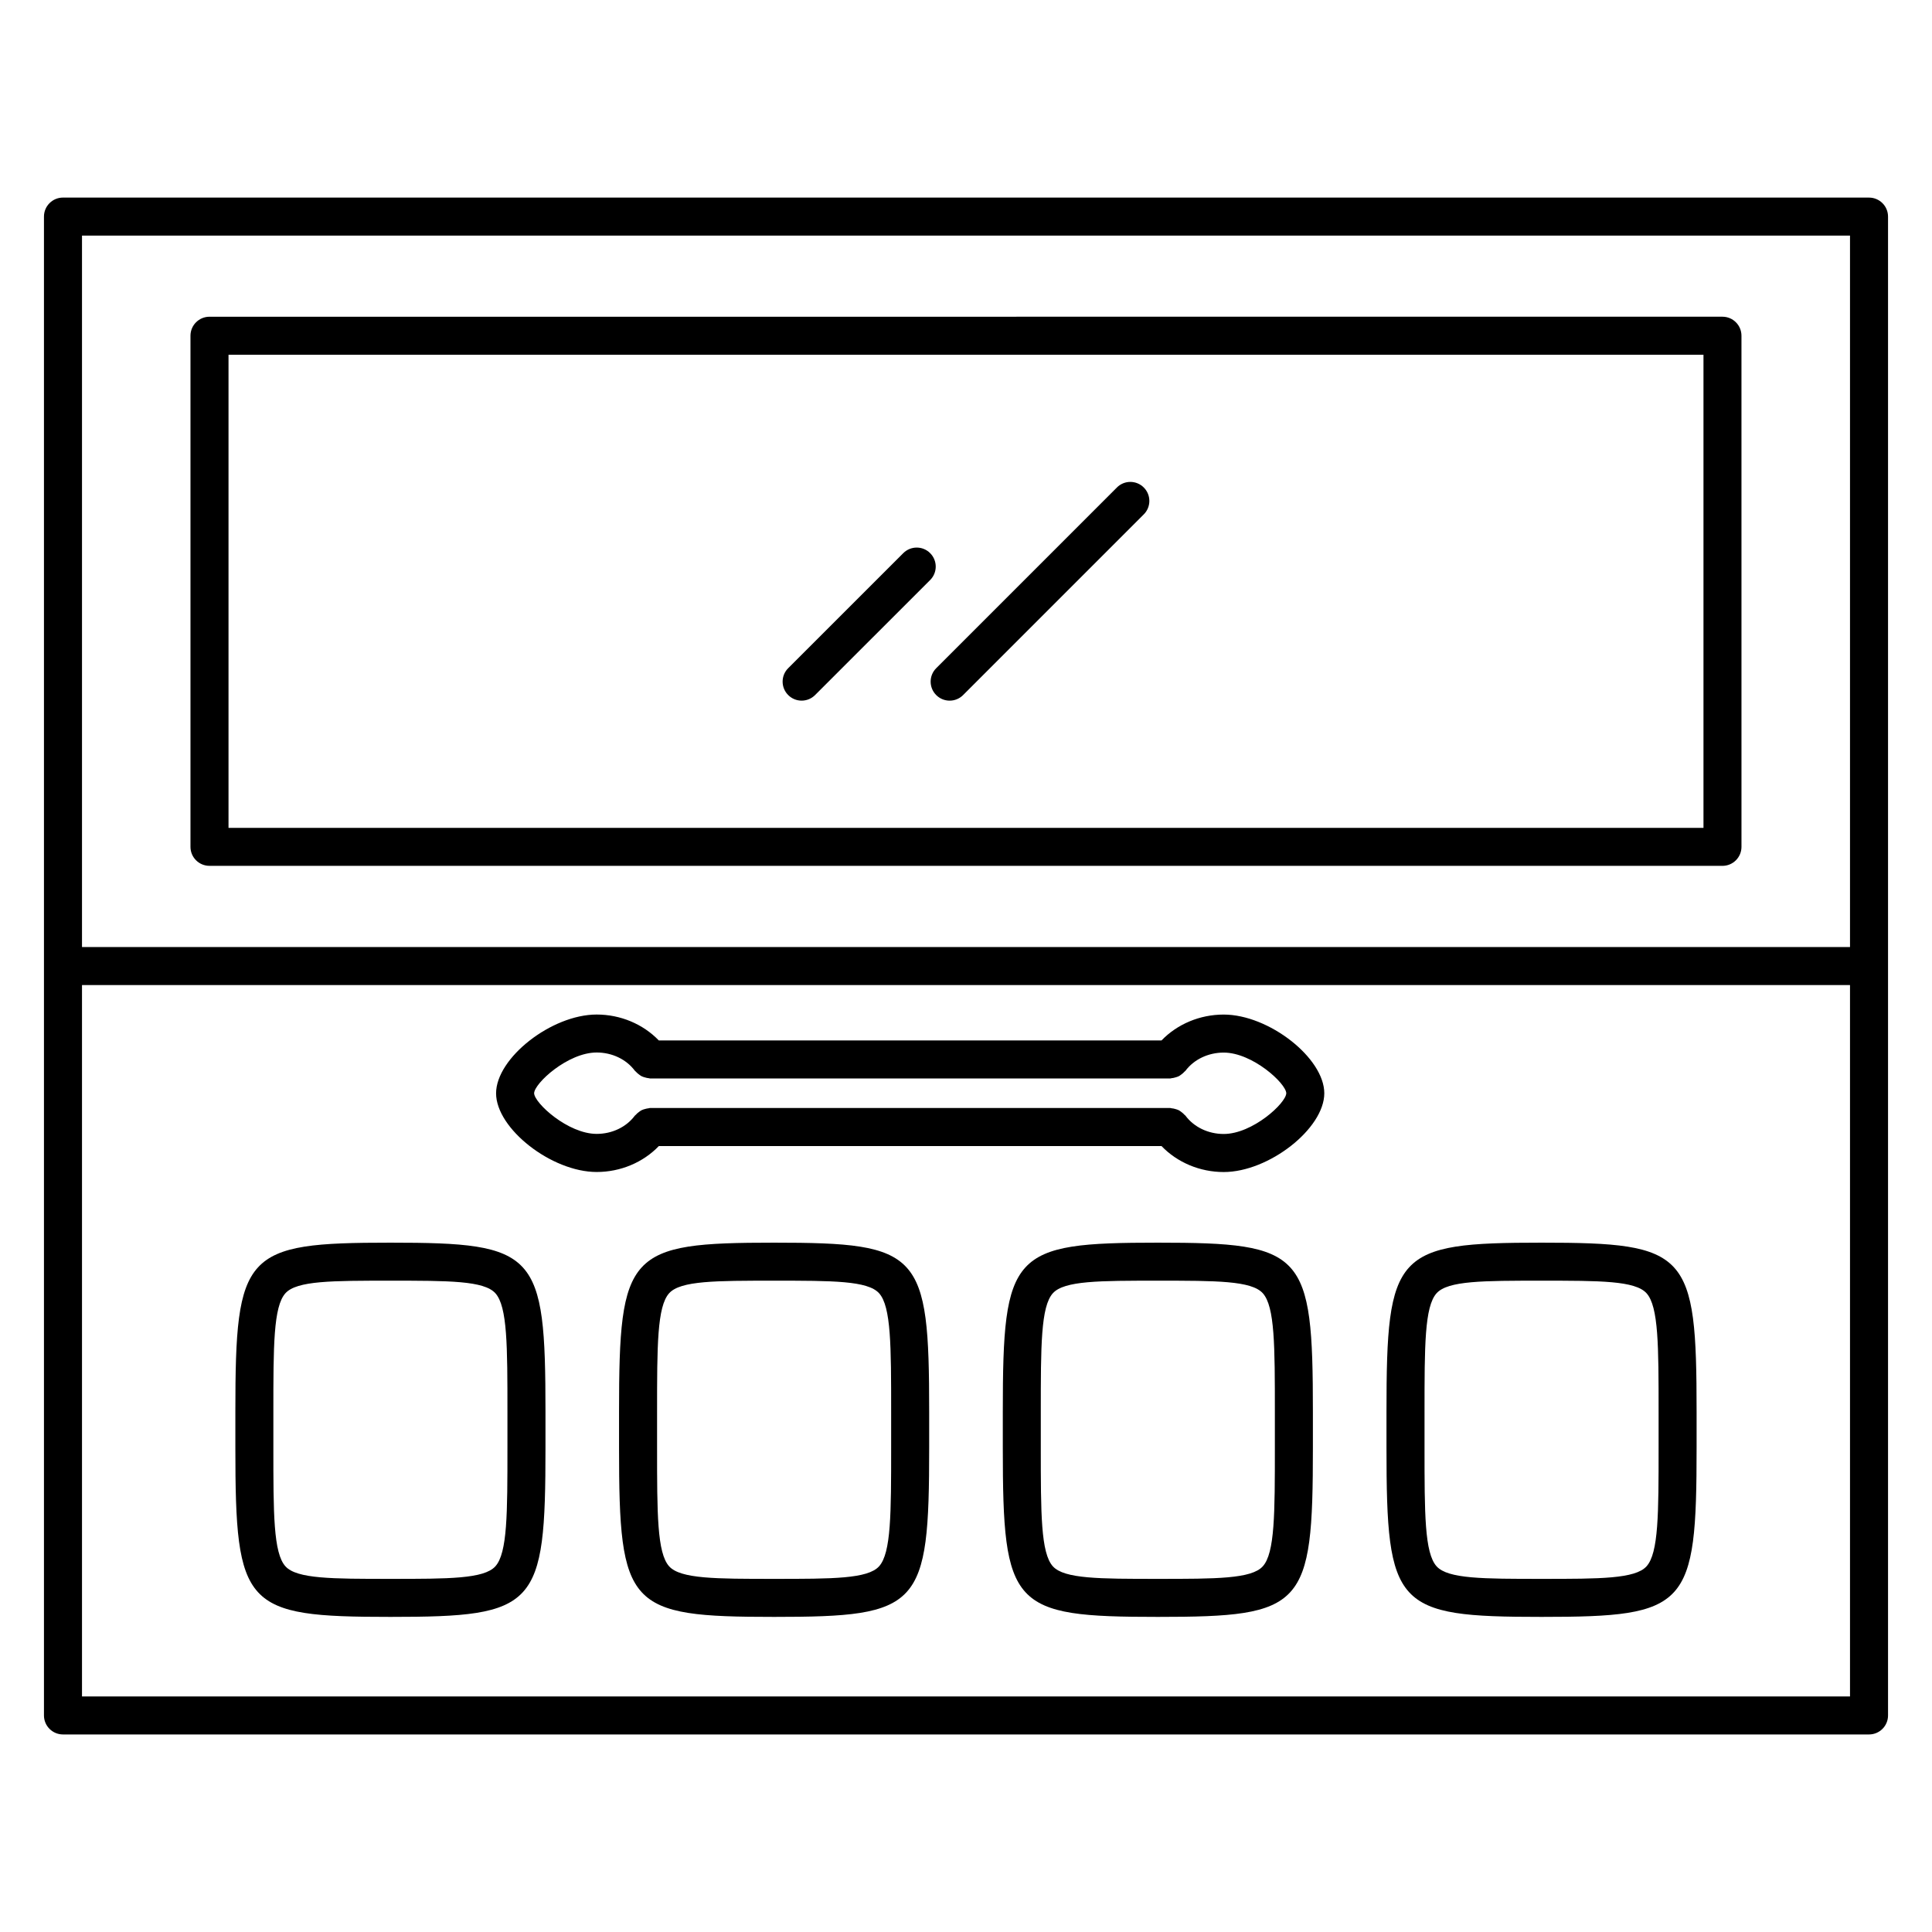
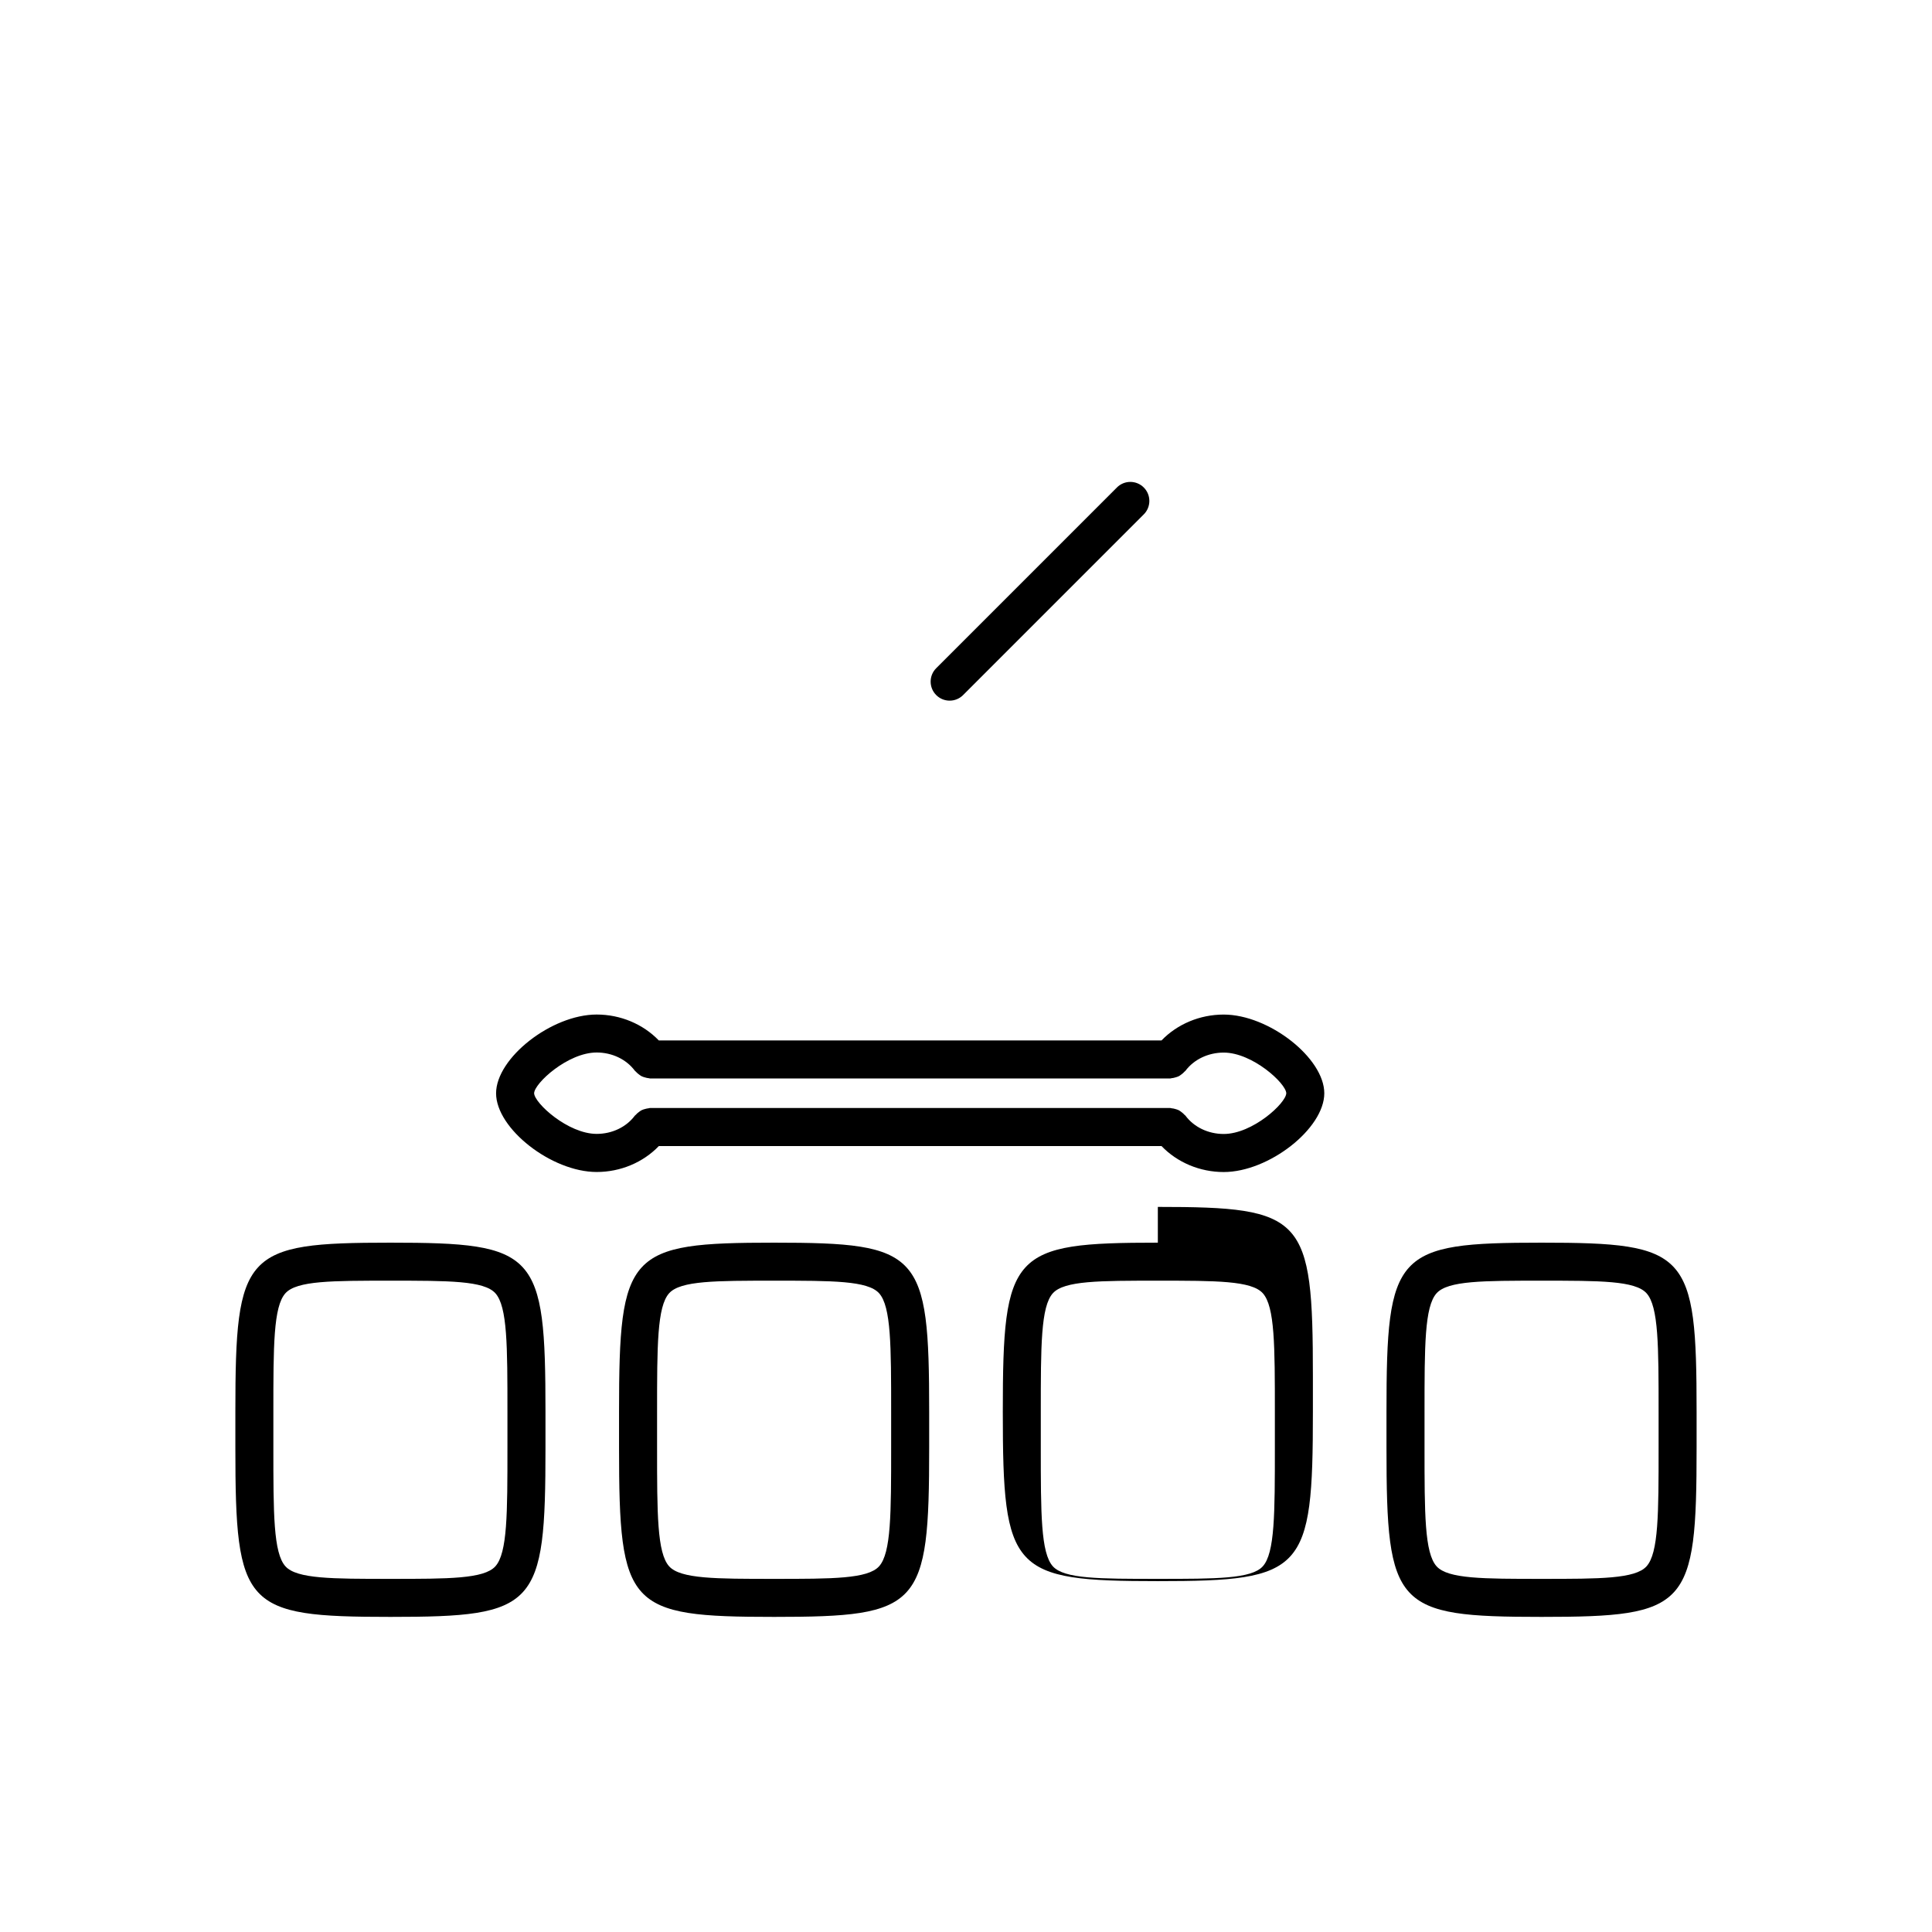
<svg xmlns="http://www.w3.org/2000/svg" fill="#000000" width="800px" height="800px" version="1.1" viewBox="144 144 512 512">
  <g>
-     <path d="m639.31 196.36h-478.62c-2.781 0-5.039 2.258-5.039 5.039v397.21c0 2.785 2.258 5.039 5.039 5.039h478.62c2.785 0 5.039-2.254 5.039-5.039v-397.21c0-2.781-2.254-5.035-5.039-5.035zm-5.039 198.61h-468.54v-188.53h468.54zm-468.54 198.61v-188.53h468.54v188.53z" />
-     <path d="m199.52 373.46h400.95c2.785 0 5.039-2.258 5.039-5.039l-0.004-135.45c0-2.781-2.254-5.039-5.039-5.039l-400.95 0.004c-2.781 0-5.039 2.258-5.039 5.039v135.45c0 2.781 2.254 5.031 5.039 5.031zm5.039-135.45h390.88v125.38h-390.88z" />
    <path d="m247.46 473.32c-38.785 0-41.086 2.516-41.086 44.848v9.477c0 42.336 2.309 44.848 41.086 44.848 38.789 0 41.098-2.516 41.098-44.848v-9.477c-0.008-42.336-2.309-44.848-41.098-44.848zm31.016 54.324c0 17.406 0 27.918-3.203 31.453-3.008 3.32-12.344 3.32-27.816 3.32-15.469 0-24.801 0-27.809-3.32-3.203-3.535-3.203-14.047-3.203-31.453v-9.477c0-17.406 0-27.918 3.203-31.453 3.008-3.32 12.344-3.32 27.809-3.32 15.473 0 24.809 0 27.816 3.32 3.203 3.535 3.203 14.047 3.203 31.453z" />
    <path d="m552.53 473.32c-38.793 0-41.098 2.516-41.098 44.848v9.477c0 42.336 2.301 44.848 41.098 44.848 38.785 0 41.086-2.516 41.086-44.848v-9.477c0.004-42.336-2.297-44.848-41.086-44.848zm31.016 54.324c0 17.406 0 27.918-3.203 31.453-3.008 3.32-12.34 3.32-27.809 3.32-15.473 0-24.812 0-27.816-3.32-3.203-3.535-3.203-14.047-3.203-31.453v-9.477c0-17.406 0-27.918 3.203-31.453 3.008-3.32 12.344-3.32 27.816-3.32 15.469 0 24.801 0 27.809 3.32 3.203 3.535 3.203 14.047 3.203 31.453z" />
-     <path d="m450.84 473.32c-38.785 0-41.086 2.516-41.086 44.848v9.477c0 42.336 2.301 44.848 41.086 44.848 38.789 0 41.09-2.516 41.09-44.848v-9.477c0-42.336-2.305-44.848-41.09-44.848zm31.012 54.324c0 17.406 0 27.918-3.203 31.453-3.008 3.32-12.344 3.32-27.816 3.32-15.473 0-24.801 0-27.809-3.32-3.203-3.535-3.203-14.047-3.203-31.453v-9.477c0-17.406 0-27.918 3.203-31.453 3.008-3.32 12.34-3.32 27.809-3.32 15.473 0 24.809 0 27.816 3.32 3.203 3.535 3.203 14.047 3.203 31.453z" />
+     <path d="m450.84 473.32c-38.785 0-41.086 2.516-41.086 44.848c0 42.336 2.301 44.848 41.086 44.848 38.789 0 41.09-2.516 41.09-44.848v-9.477c0-42.336-2.305-44.848-41.09-44.848zm31.012 54.324c0 17.406 0 27.918-3.203 31.453-3.008 3.32-12.344 3.32-27.816 3.32-15.473 0-24.801 0-27.809-3.32-3.203-3.535-3.203-14.047-3.203-31.453v-9.477c0-17.406 0-27.918 3.203-31.453 3.008-3.32 12.34-3.32 27.809-3.32 15.473 0 24.809 0 27.816 3.32 3.203 3.535 3.203 14.047 3.203 31.453z" />
    <path d="m349.15 473.32c-38.789 0-41.098 2.516-41.098 44.848v9.477c0 42.336 2.309 44.848 41.098 44.848 38.785 0 41.09-2.516 41.09-44.848v-9.477c-0.004-42.336-2.305-44.848-41.09-44.848zm31.012 54.324c0 17.406 0 27.918-3.203 31.453-3.008 3.32-12.344 3.32-27.809 3.32-15.473 0-24.809 0-27.816-3.32-3.203-3.535-3.203-14.047-3.203-31.453v-9.477c0-17.406 0-27.918 3.203-31.453 3.008-3.32 12.344-3.32 27.816-3.32 15.469 0 24.801 0 27.809 3.32 3.203 3.535 3.203 14.047 3.203 31.453z" />
    <path d="m468.29 412.87c-6.316 0-12.305 2.527-16.484 6.863h-133.21c-4.176-4.336-10.152-6.871-16.469-6.871-11.961 0-26.66 11.512-26.66 20.879 0 9.352 14.699 20.848 26.66 20.848 6.312 0 12.293-2.527 16.469-6.867h133.22c4.18 4.344 10.16 6.879 16.48 6.879 11.961 0 26.656-11.512 26.656-20.879-0.008-9.359-14.703-20.852-26.664-20.852zm0 31.645c-4.082 0-7.863-1.809-10.125-4.848-0.07-0.098-0.176-0.137-0.258-0.23-0.238-0.277-0.504-0.492-0.789-0.715-0.246-0.18-0.48-0.363-0.742-0.504-0.289-0.141-0.586-0.227-0.898-0.316-0.332-0.098-0.656-0.172-0.996-0.195-0.121-0.012-0.227-0.074-0.352-0.074l-137.86-0.008c-0.137 0-0.25 0.07-0.383 0.082-0.316 0.023-0.605 0.102-0.906 0.18-0.344 0.098-0.672 0.18-0.977 0.344-0.242 0.121-0.453 0.293-0.676 0.453-0.316 0.238-0.605 0.473-0.852 0.766-0.07 0.086-0.172 0.121-0.238 0.211-2.258 3.027-6.035 4.832-10.105 4.832-7.609 0-16.5-8.152-16.586-10.77 0.055-2.625 8.922-10.801 16.586-10.801 4.074 0 7.859 1.809 10.113 4.84 0.074 0.102 0.188 0.141 0.262 0.238 0.23 0.273 0.5 0.488 0.781 0.707 0.246 0.188 0.484 0.367 0.754 0.508 0.281 0.141 0.574 0.223 0.883 0.312 0.336 0.102 0.66 0.176 1.008 0.207 0.121 0.004 0.227 0.07 0.352 0.07h137.84c0.117 0 0.223-0.059 0.332-0.07 0.348-0.023 0.672-0.105 1.004-0.203 0.316-0.09 0.621-0.172 0.91-0.316 0.25-0.121 0.465-0.297 0.695-0.469 0.316-0.23 0.605-0.469 0.855-0.766 0.066-0.082 0.156-0.109 0.223-0.195 2.266-3.031 6.055-4.84 10.148-4.84 7.613 0 16.496 8.148 16.582 10.77-0.066 2.629-8.934 10.801-16.586 10.801z" />
-     <path d="m390.5 290.59c-1.969-1.969-5.152-1.969-7.125 0l-30.496 30.484c-1.969 1.965-1.969 5.152 0 7.125 0.984 0.984 2.273 1.477 3.562 1.477 1.289 0 2.578-0.492 3.562-1.477l30.496-30.484c1.973-1.965 1.973-5.152 0-7.125z" />
    <path d="m439.99 273.19-47.883 47.887c-1.969 1.969-1.969 5.152 0 7.125 0.984 0.984 2.273 1.477 3.562 1.477s2.578-0.492 3.562-1.477l47.883-47.887c1.969-1.969 1.969-5.152 0-7.125-1.973-1.973-5.16-1.973-7.125 0z" />
  </g>
</svg>